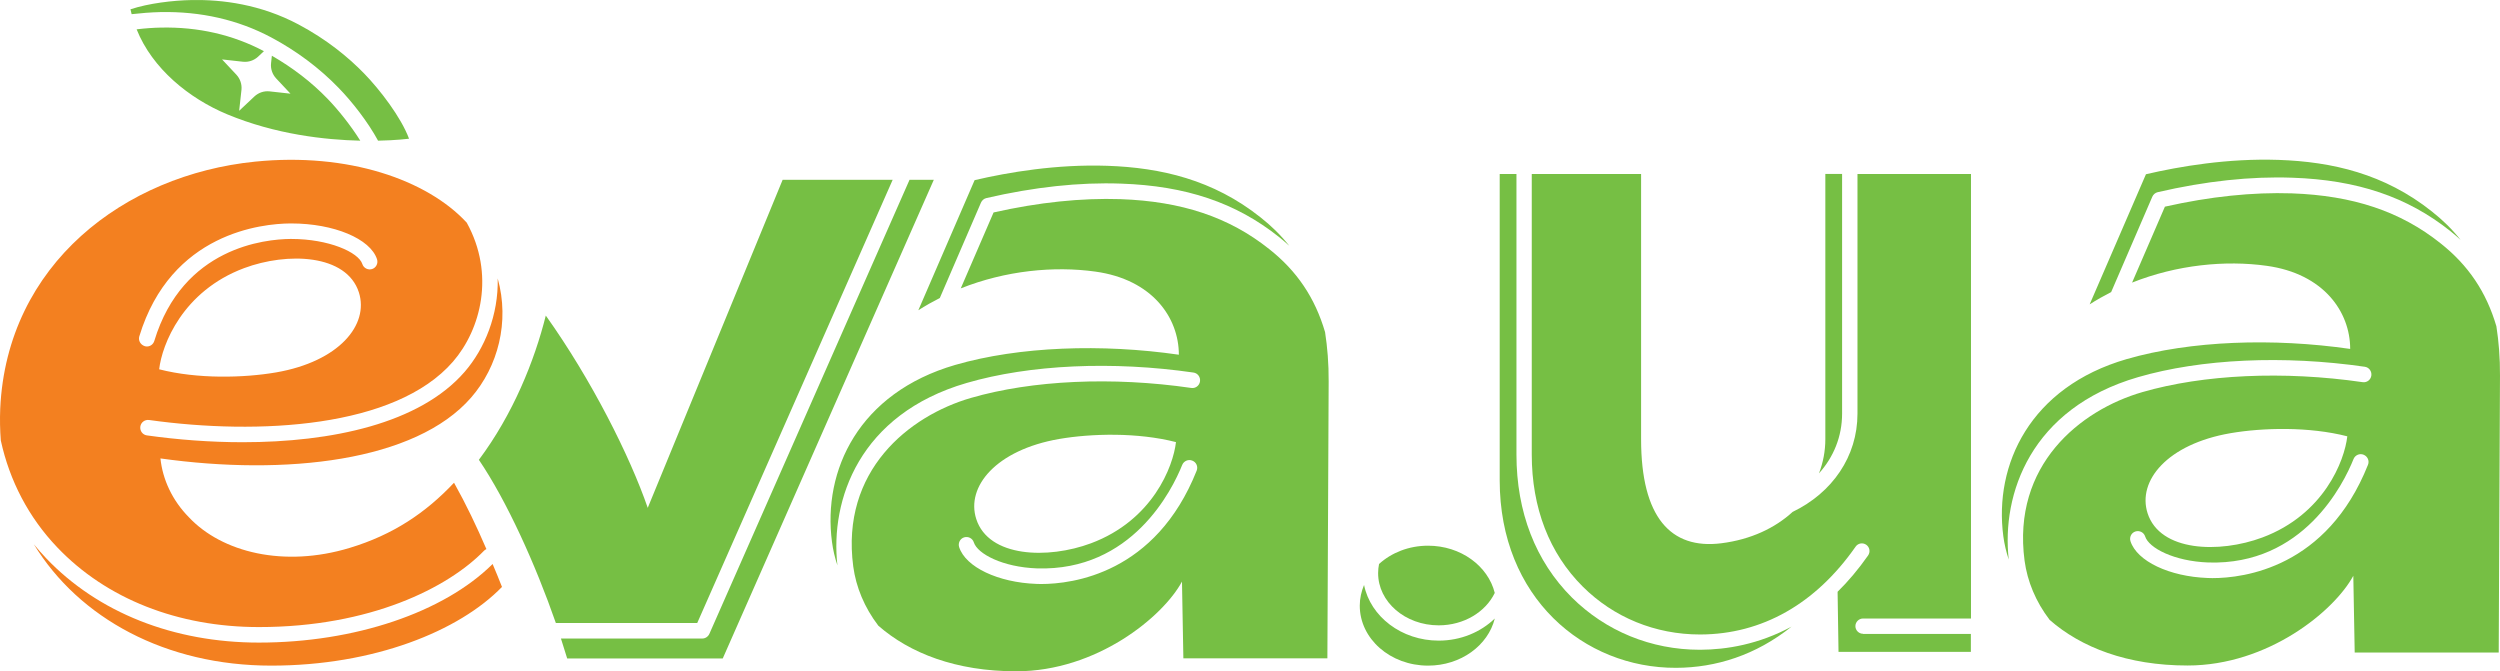
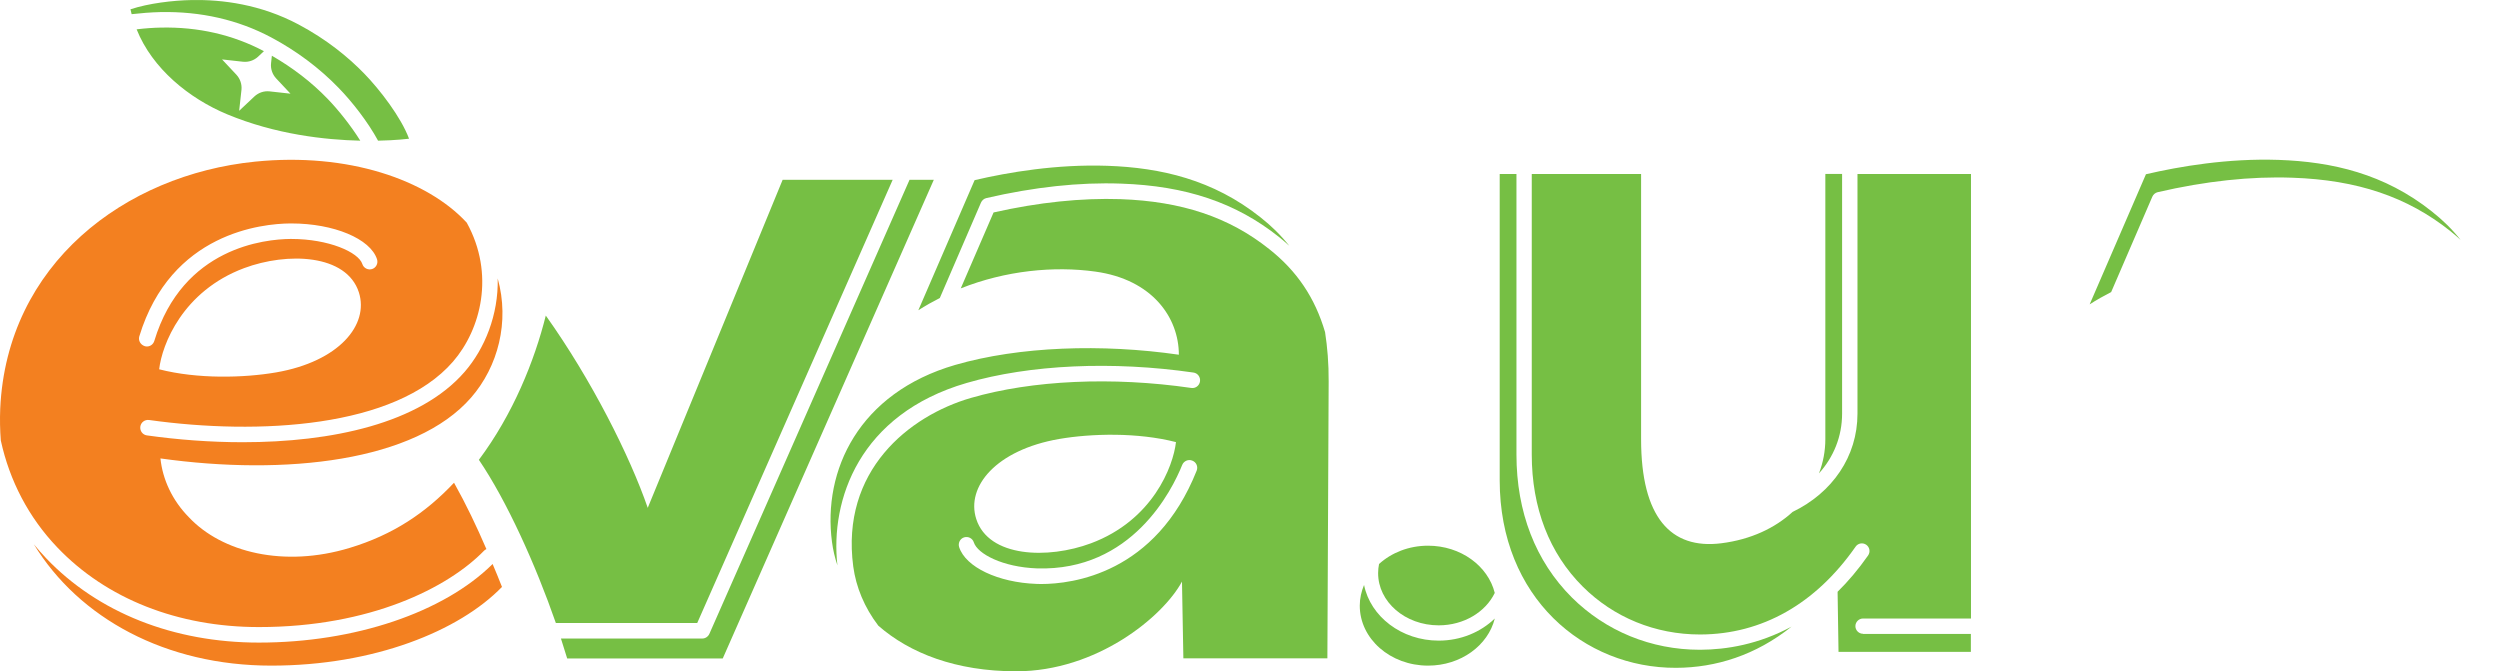
<svg xmlns="http://www.w3.org/2000/svg" width="216" height="58" viewBox="0 0 216 58" fill="none">
  <path fill-rule="evenodd" clip-rule="evenodd" d="M124.303 54.029C126.49 54.029 128.358 52.869 129.147 51.229C128.568 48.899 126.211 47.148 123.385 47.148C121.717 47.148 120.219 47.758 119.15 48.729C119.1 48.979 119.07 49.239 119.07 49.509C119.06 51.999 121.407 54.029 124.303 54.029Z" fill="#76BF44" />
  <path fill-rule="evenodd" clip-rule="evenodd" d="M124.305 55.35C121.09 55.35 118.403 53.269 117.854 50.539C117.624 51.099 117.484 51.699 117.484 52.329C117.484 55.19 120.121 57.51 123.386 57.51C126.213 57.51 128.569 55.77 129.149 53.439C127.94 54.609 126.223 55.35 124.305 55.35Z" fill="#76BF44" />
  <path d="M146.921 56.139C146.901 56.139 146.881 56.139 146.861 56.139C142.657 56.139 138.732 54.529 135.806 51.619C132.67 48.489 131.022 44.228 131.022 39.278V15.035H129.574V41.498C129.574 51.629 136.854 57.73 144.814 57.7C148.249 57.69 151.704 56.609 154.79 54.139C151.944 55.679 149.158 56.129 146.921 56.139Z" fill="#76BF44" />
  <path d="M159.157 35.737V15.025H157.709V37.948C157.709 38.968 157.52 39.958 157.16 40.898C158.428 39.488 159.157 37.708 159.157 35.737Z" fill="#76BF44" />
  <path d="M160.965 54.759C160.606 54.759 160.306 54.459 160.306 54.099C160.306 53.739 160.606 53.439 160.965 53.439H170.293V15.035H160.486V35.747C160.486 39.438 158.309 42.578 154.883 44.228C153.355 45.628 151.268 46.618 148.722 46.938C144.348 47.489 141.791 44.688 141.791 37.958V15.035H132.344V39.278C132.344 43.868 133.862 47.809 136.748 50.679C139.424 53.349 143.019 54.819 146.874 54.819C146.894 54.819 146.914 54.819 146.924 54.819C152.237 54.799 156.871 52.179 160.326 47.228C160.536 46.928 160.945 46.858 161.245 47.068C161.544 47.279 161.614 47.688 161.405 47.989C160.556 49.199 159.677 50.239 158.768 51.129L158.848 56.319H170.283V54.769H160.965V54.759Z" fill="#76BF44" />
  <path fill-rule="evenodd" clip-rule="evenodd" d="M185.96 16.995C186.049 16.796 186.219 16.655 186.419 16.605C190.563 15.645 194.478 15.225 198.063 15.355C203.666 15.545 207.99 17.006 211.695 19.956C212.014 20.206 212.304 20.466 212.594 20.726C211.865 19.806 211.036 18.996 210.107 18.266C206.023 15.015 201.499 13.975 196.875 13.815C192.491 13.665 188.326 14.375 185.41 15.055L180.547 26.297C181.136 25.916 181.775 25.556 182.404 25.236L185.96 16.995Z" fill="#76BF44" />
-   <path fill-rule="evenodd" clip-rule="evenodd" d="M215.689 28.197C214.821 25.227 213.253 22.907 210.856 21.016C207.391 18.256 203.306 16.896 198.013 16.706C194.638 16.596 190.953 16.976 187.048 17.856L184.212 24.417C188.077 22.877 192.281 22.467 195.846 22.967C200.76 23.647 203.056 26.937 203.056 30.147C196.405 29.187 189.275 29.427 183.742 31.027C175.404 33.448 172.268 40.138 173.087 46.329C173.177 47.009 173.336 47.689 173.556 48.349C172.917 42.699 175.444 35.288 184.721 32.588C190.184 30.997 197.324 30.677 204.315 31.688C204.684 31.738 204.934 32.078 204.884 32.448C204.834 32.818 204.494 33.078 204.125 33.018C197.314 32.028 190.383 32.348 185.101 33.878C179.718 35.438 173.826 40.188 174.924 48.449C175.164 50.219 175.883 51.98 177.091 53.56C179.798 55.93 183.792 57.5 189.005 57.5C195.956 57.5 201.678 52.8 203.326 49.749L203.446 56.38H215.889L215.999 32.468C216.009 30.907 215.889 29.487 215.689 28.197ZM192.71 37.428C195.507 36.948 199.501 36.848 202.807 37.698C202.567 39.818 200.789 44.449 195.467 46.439C191.742 47.829 186.619 47.669 185.55 44.339C184.651 41.539 187.258 38.368 192.71 37.428ZM204.594 40.158C201.049 49.059 193.859 49.949 191.152 49.949C191.003 49.949 190.873 49.949 190.753 49.939C187.437 49.819 184.631 48.489 184.072 46.759C183.962 46.409 184.152 46.029 184.501 45.919C184.851 45.809 185.23 45.999 185.34 46.349C185.66 47.349 187.837 48.489 190.793 48.599C199.002 48.859 202.477 41.829 203.346 39.658C203.486 39.318 203.875 39.148 204.215 39.288C204.564 39.428 204.734 39.818 204.594 40.158Z" fill="#76BF44" />
  <path fill-rule="evenodd" clip-rule="evenodd" d="M78.584 15.535L61.288 54.769C61.178 55.009 60.938 55.169 60.678 55.169H48.465C48.655 55.749 48.834 56.329 49.004 56.889H62.446L80.681 15.535H78.584Z" fill="#76BF44" />
  <path fill-rule="evenodd" clip-rule="evenodd" d="M60.24 53.829L77.127 15.535H67.62L55.965 43.878C54.427 39.418 51.102 32.797 47.157 27.266C46.178 31.177 44.331 35.777 41.375 39.728C43.792 43.288 46.278 48.799 48.026 53.829H60.24Z" fill="#76BF44" />
  <path d="M13.86 1.044C17.345 0.974 20.551 1.704 23.417 3.224C25.614 4.394 27.581 5.864 29.259 7.595C30.428 8.795 31.786 10.535 32.665 12.155C34.233 12.125 35.231 11.995 35.341 11.985C34.652 10.125 32.824 7.755 31.476 6.365C30.068 4.914 28.201 3.394 25.794 2.114C22.518 0.374 19.203 -0.046 16.566 0.004C14.938 0.034 12.841 0.284 11.273 0.804C11.303 0.944 11.343 1.084 11.373 1.224C12.182 1.134 13.021 1.064 13.86 1.044Z" fill="#76BF44" />
  <path d="M28.302 8.534C26.904 7.084 25.276 5.844 23.489 4.814L23.419 5.464C23.369 5.944 23.529 6.414 23.849 6.764L25.097 8.094L23.289 7.894C22.81 7.844 22.34 8.004 21.991 8.324L20.663 9.574L20.863 7.764C20.912 7.284 20.753 6.814 20.433 6.464L19.185 5.134L20.992 5.334C21.472 5.384 21.941 5.224 22.291 4.904L22.8 4.424C22.8 4.424 22.79 4.424 22.79 4.414C20.123 3.004 17.128 2.314 13.892 2.384C13.283 2.394 12.554 2.444 11.805 2.534C13.153 5.924 16.339 8.504 19.624 9.874C23.808 11.615 28.083 12.085 31.129 12.155C30.31 10.845 29.221 9.484 28.302 8.534Z" fill="#76BF44" />
  <path fill-rule="evenodd" clip-rule="evenodd" d="M84.757 17.505C84.846 17.305 85.016 17.165 85.216 17.115C89.36 16.155 93.275 15.735 96.86 15.865C102.463 16.055 106.787 17.515 110.492 20.466C110.811 20.716 111.101 20.976 111.391 21.236C110.662 20.316 109.833 19.506 108.904 18.775C104.819 15.525 100.296 14.485 95.672 14.325C91.288 14.175 87.123 14.885 84.207 15.565L79.344 26.806C79.933 26.426 80.572 26.066 81.201 25.746L84.757 17.505Z" fill="#76BF44" />
  <path fill-rule="evenodd" clip-rule="evenodd" d="M114.486 28.697C113.617 25.727 112.05 23.407 109.653 21.516C106.187 18.756 102.103 17.396 96.81 17.206C93.435 17.096 89.75 17.476 85.845 18.356L83.009 24.917C86.873 23.377 91.078 22.967 94.643 23.467C99.556 24.147 101.853 27.437 101.853 30.647C95.202 29.687 88.072 29.927 82.539 31.527C74.201 33.948 71.065 40.638 71.884 46.829C71.974 47.509 72.133 48.189 72.353 48.849C71.714 43.199 74.24 35.788 83.518 33.088C88.981 31.497 96.121 31.177 103.112 32.188C103.481 32.237 103.731 32.578 103.681 32.948C103.631 33.318 103.291 33.578 102.922 33.518C96.111 32.528 89.18 32.848 83.897 34.378C78.515 35.938 72.623 40.688 73.721 48.949C73.961 50.719 74.68 52.48 75.888 54.06C78.595 56.43 82.589 58 87.802 58C94.753 58 100.475 53.3 102.123 50.249L102.243 56.88H114.686L114.796 32.968C114.806 31.407 114.686 29.997 114.486 28.697ZM91.507 37.928C94.303 37.448 98.298 37.348 101.604 38.198C101.364 40.318 99.586 44.949 94.263 46.939C90.538 48.329 85.415 48.169 84.347 44.839C83.448 42.049 86.055 38.878 91.507 37.928ZM103.391 40.668C99.846 49.569 92.656 50.459 89.949 50.459C89.799 50.459 89.67 50.459 89.55 50.449C86.234 50.329 83.428 48.999 82.869 47.269C82.759 46.919 82.949 46.539 83.298 46.429C83.648 46.319 84.027 46.509 84.137 46.859C84.457 47.859 86.634 48.999 89.59 49.109C97.799 49.369 101.274 42.339 102.143 40.168C102.283 39.828 102.672 39.658 103.012 39.798C103.361 39.928 103.531 40.318 103.391 40.668Z" fill="#76BF44" />
  <path d="M22.37 55.52C14.999 55.52 8.468 52.93 3.984 48.229C3.615 47.839 3.265 47.439 2.926 47.029C6.841 53.43 14.33 57.51 23.438 57.51C32.316 57.51 39.676 54.52 43.371 50.71C43.112 50.05 42.842 49.389 42.562 48.73C38.338 52.92 30.639 55.52 22.37 55.52Z" fill="#F38020" />
  <path d="M4.954 47.299C9.188 51.739 15.37 54.179 22.37 54.179C31.997 54.179 38.728 50.769 41.824 47.579C41.884 47.519 41.954 47.479 42.024 47.439C41.185 45.489 40.276 43.578 39.228 41.708C36.781 44.309 33.955 46.209 30.21 47.339C24.537 49.059 19.175 47.729 16.318 44.689C14.88 43.228 14.052 41.428 13.862 39.608C24.647 41.118 35.902 39.888 40.716 34.337C43.022 31.677 44.051 27.817 43.002 24.056C43.072 27.207 41.884 30.117 40.146 32.127C36.262 36.608 28.622 38.208 20.972 38.208C18.156 38.208 15.33 37.988 12.693 37.618C12.324 37.568 12.074 37.228 12.124 36.858C12.174 36.488 12.514 36.238 12.883 36.288C22.32 37.608 34.164 36.978 39.138 31.247C41.554 28.457 42.783 23.686 40.326 19.236C36.891 15.526 30.06 13.155 22.041 13.965C10.746 15.105 0.59 22.836 0.02 35.298C-0.02 36.238 0 37.158 0.07 38.058C0.829 41.548 2.487 44.719 4.954 47.299ZM23.848 32.177C21.052 32.657 17.057 32.757 13.752 31.907C13.992 29.787 15.769 25.157 21.092 23.166C24.817 21.776 29.94 21.936 31.009 25.267C31.897 28.067 29.291 31.237 23.848 32.177ZM12.034 29.067C14.761 20.086 22.69 19.326 25.057 19.306C25.097 19.306 25.137 19.306 25.177 19.306C28.841 19.306 32.007 20.626 32.577 22.406C32.686 22.756 32.497 23.136 32.147 23.246C31.798 23.356 31.418 23.166 31.308 22.816C30.979 21.786 28.392 20.646 25.177 20.646C25.146 20.646 25.107 20.646 25.077 20.646C22.939 20.666 15.789 21.346 13.332 29.457C13.242 29.747 12.983 29.937 12.693 29.937C12.633 29.937 12.563 29.927 12.504 29.907C12.134 29.787 11.934 29.417 12.034 29.067Z" fill="#F38020" />
</svg>